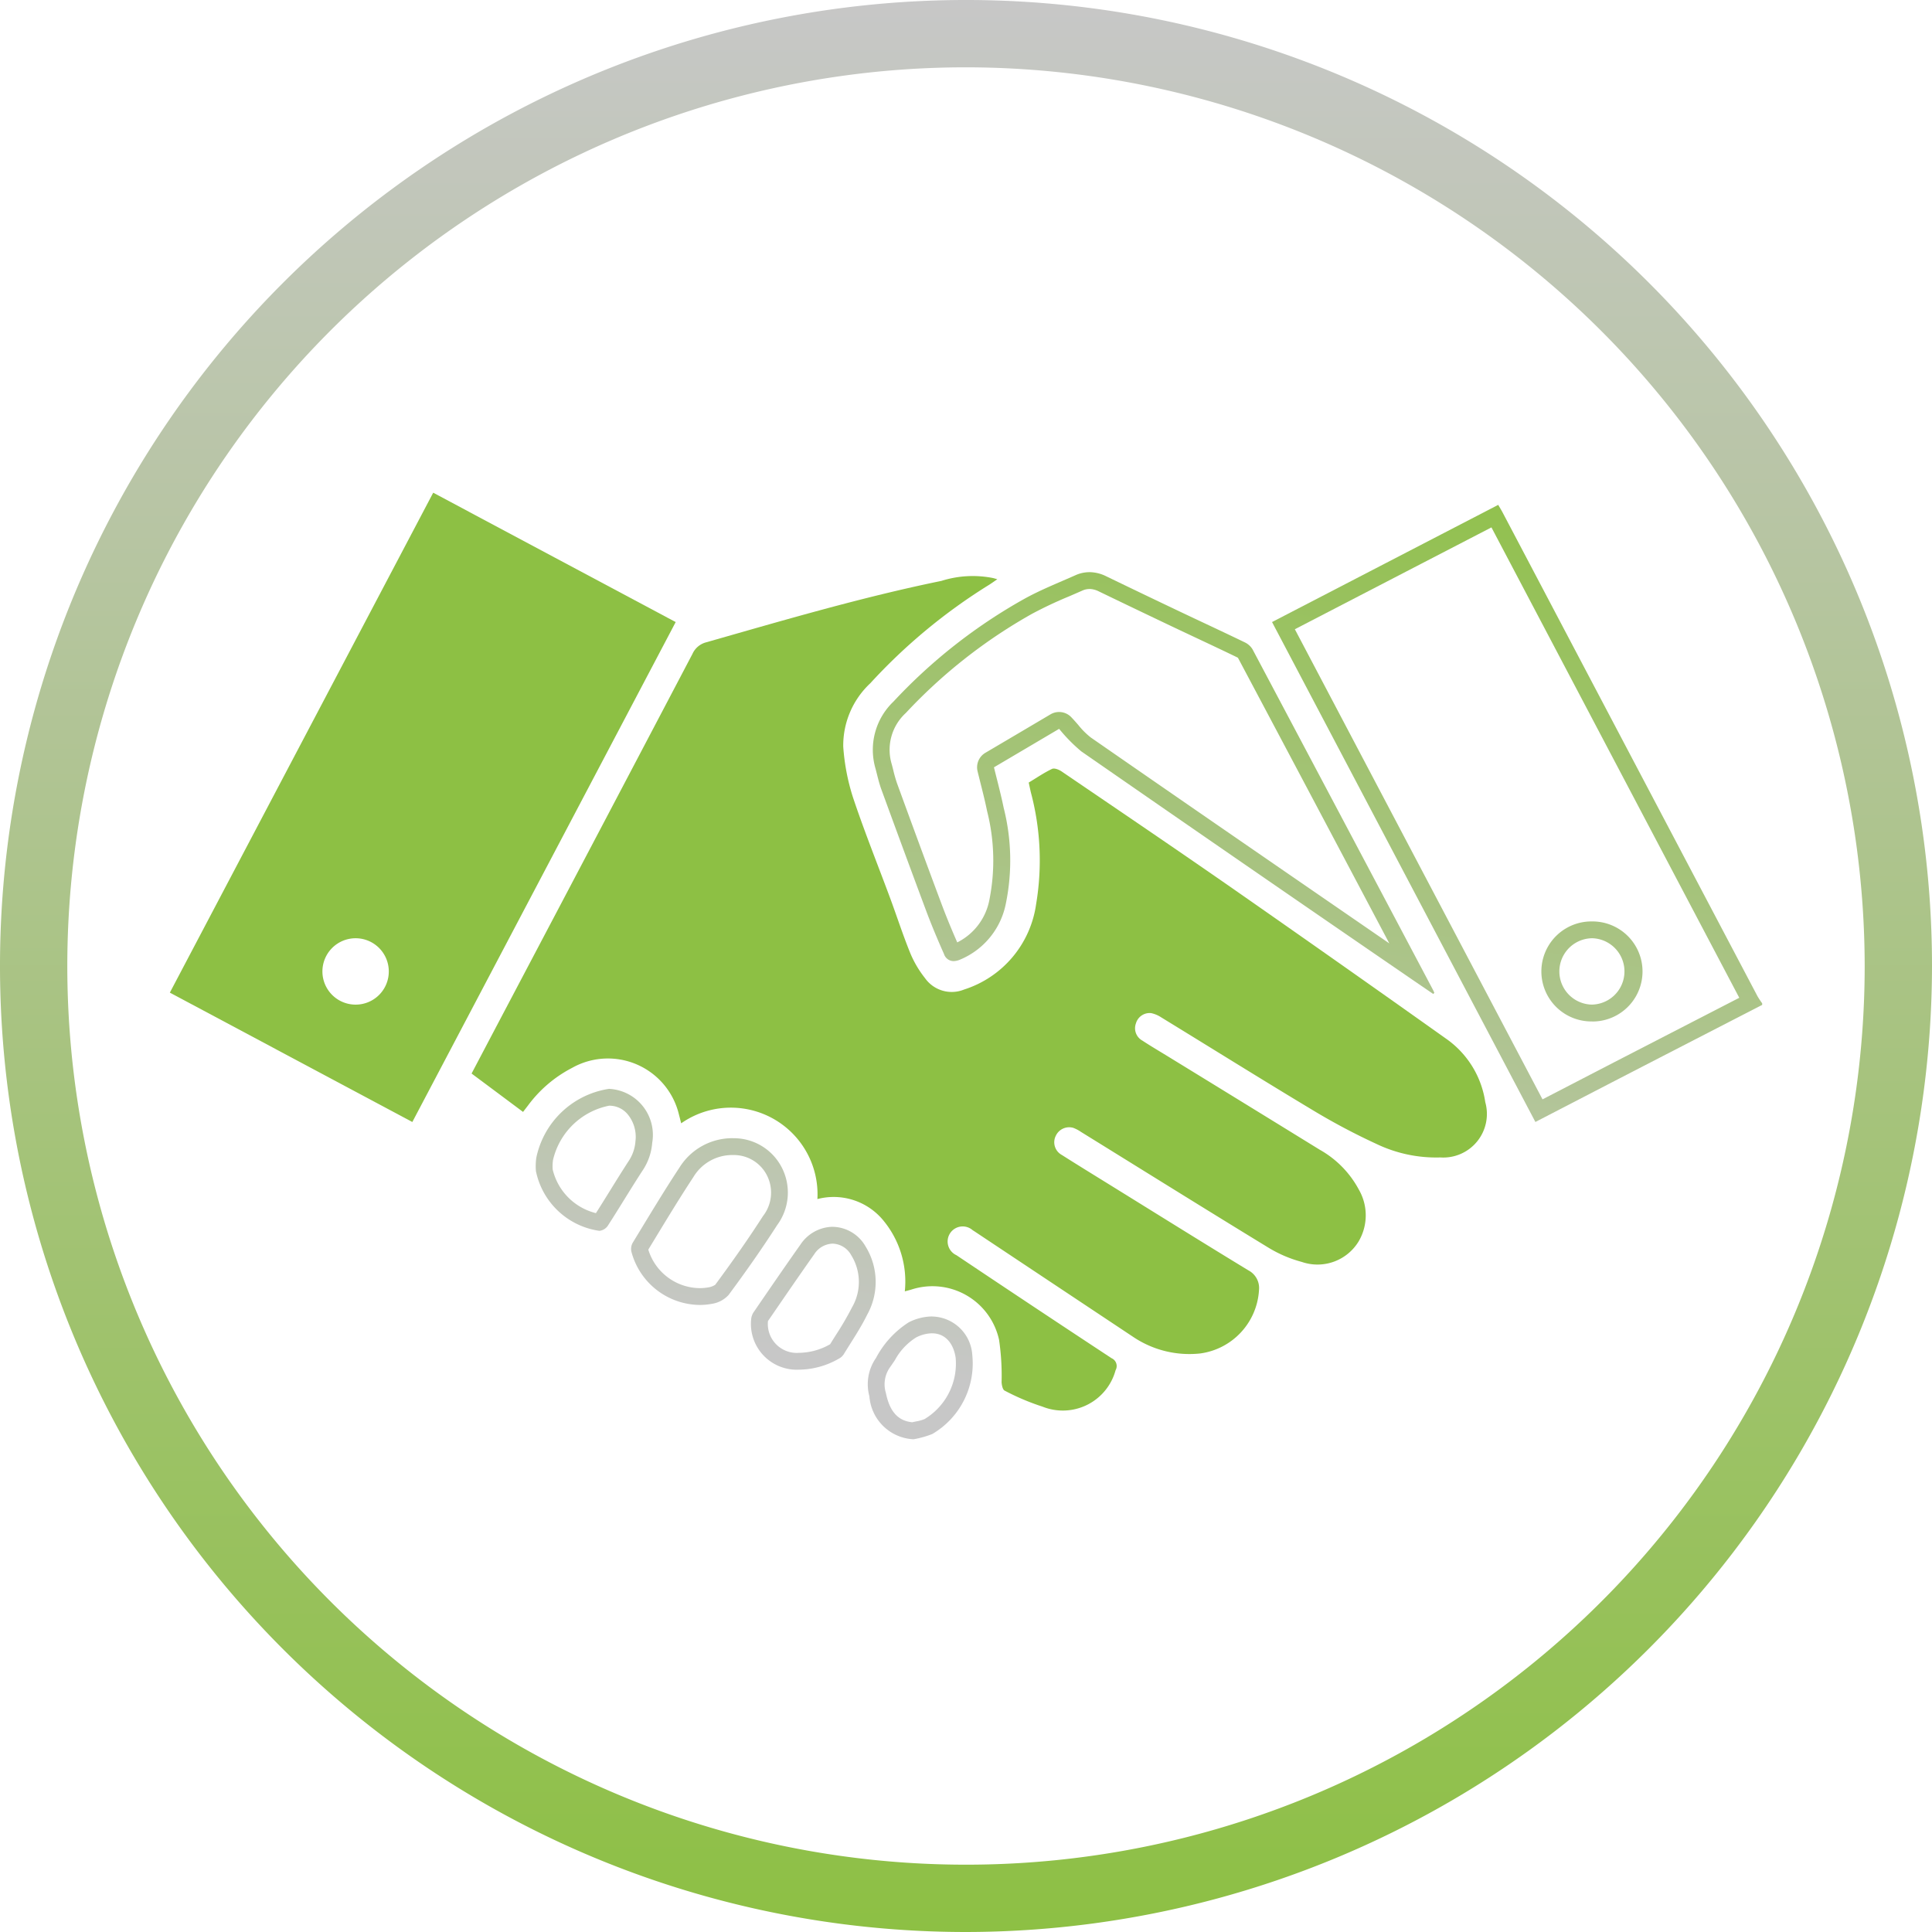
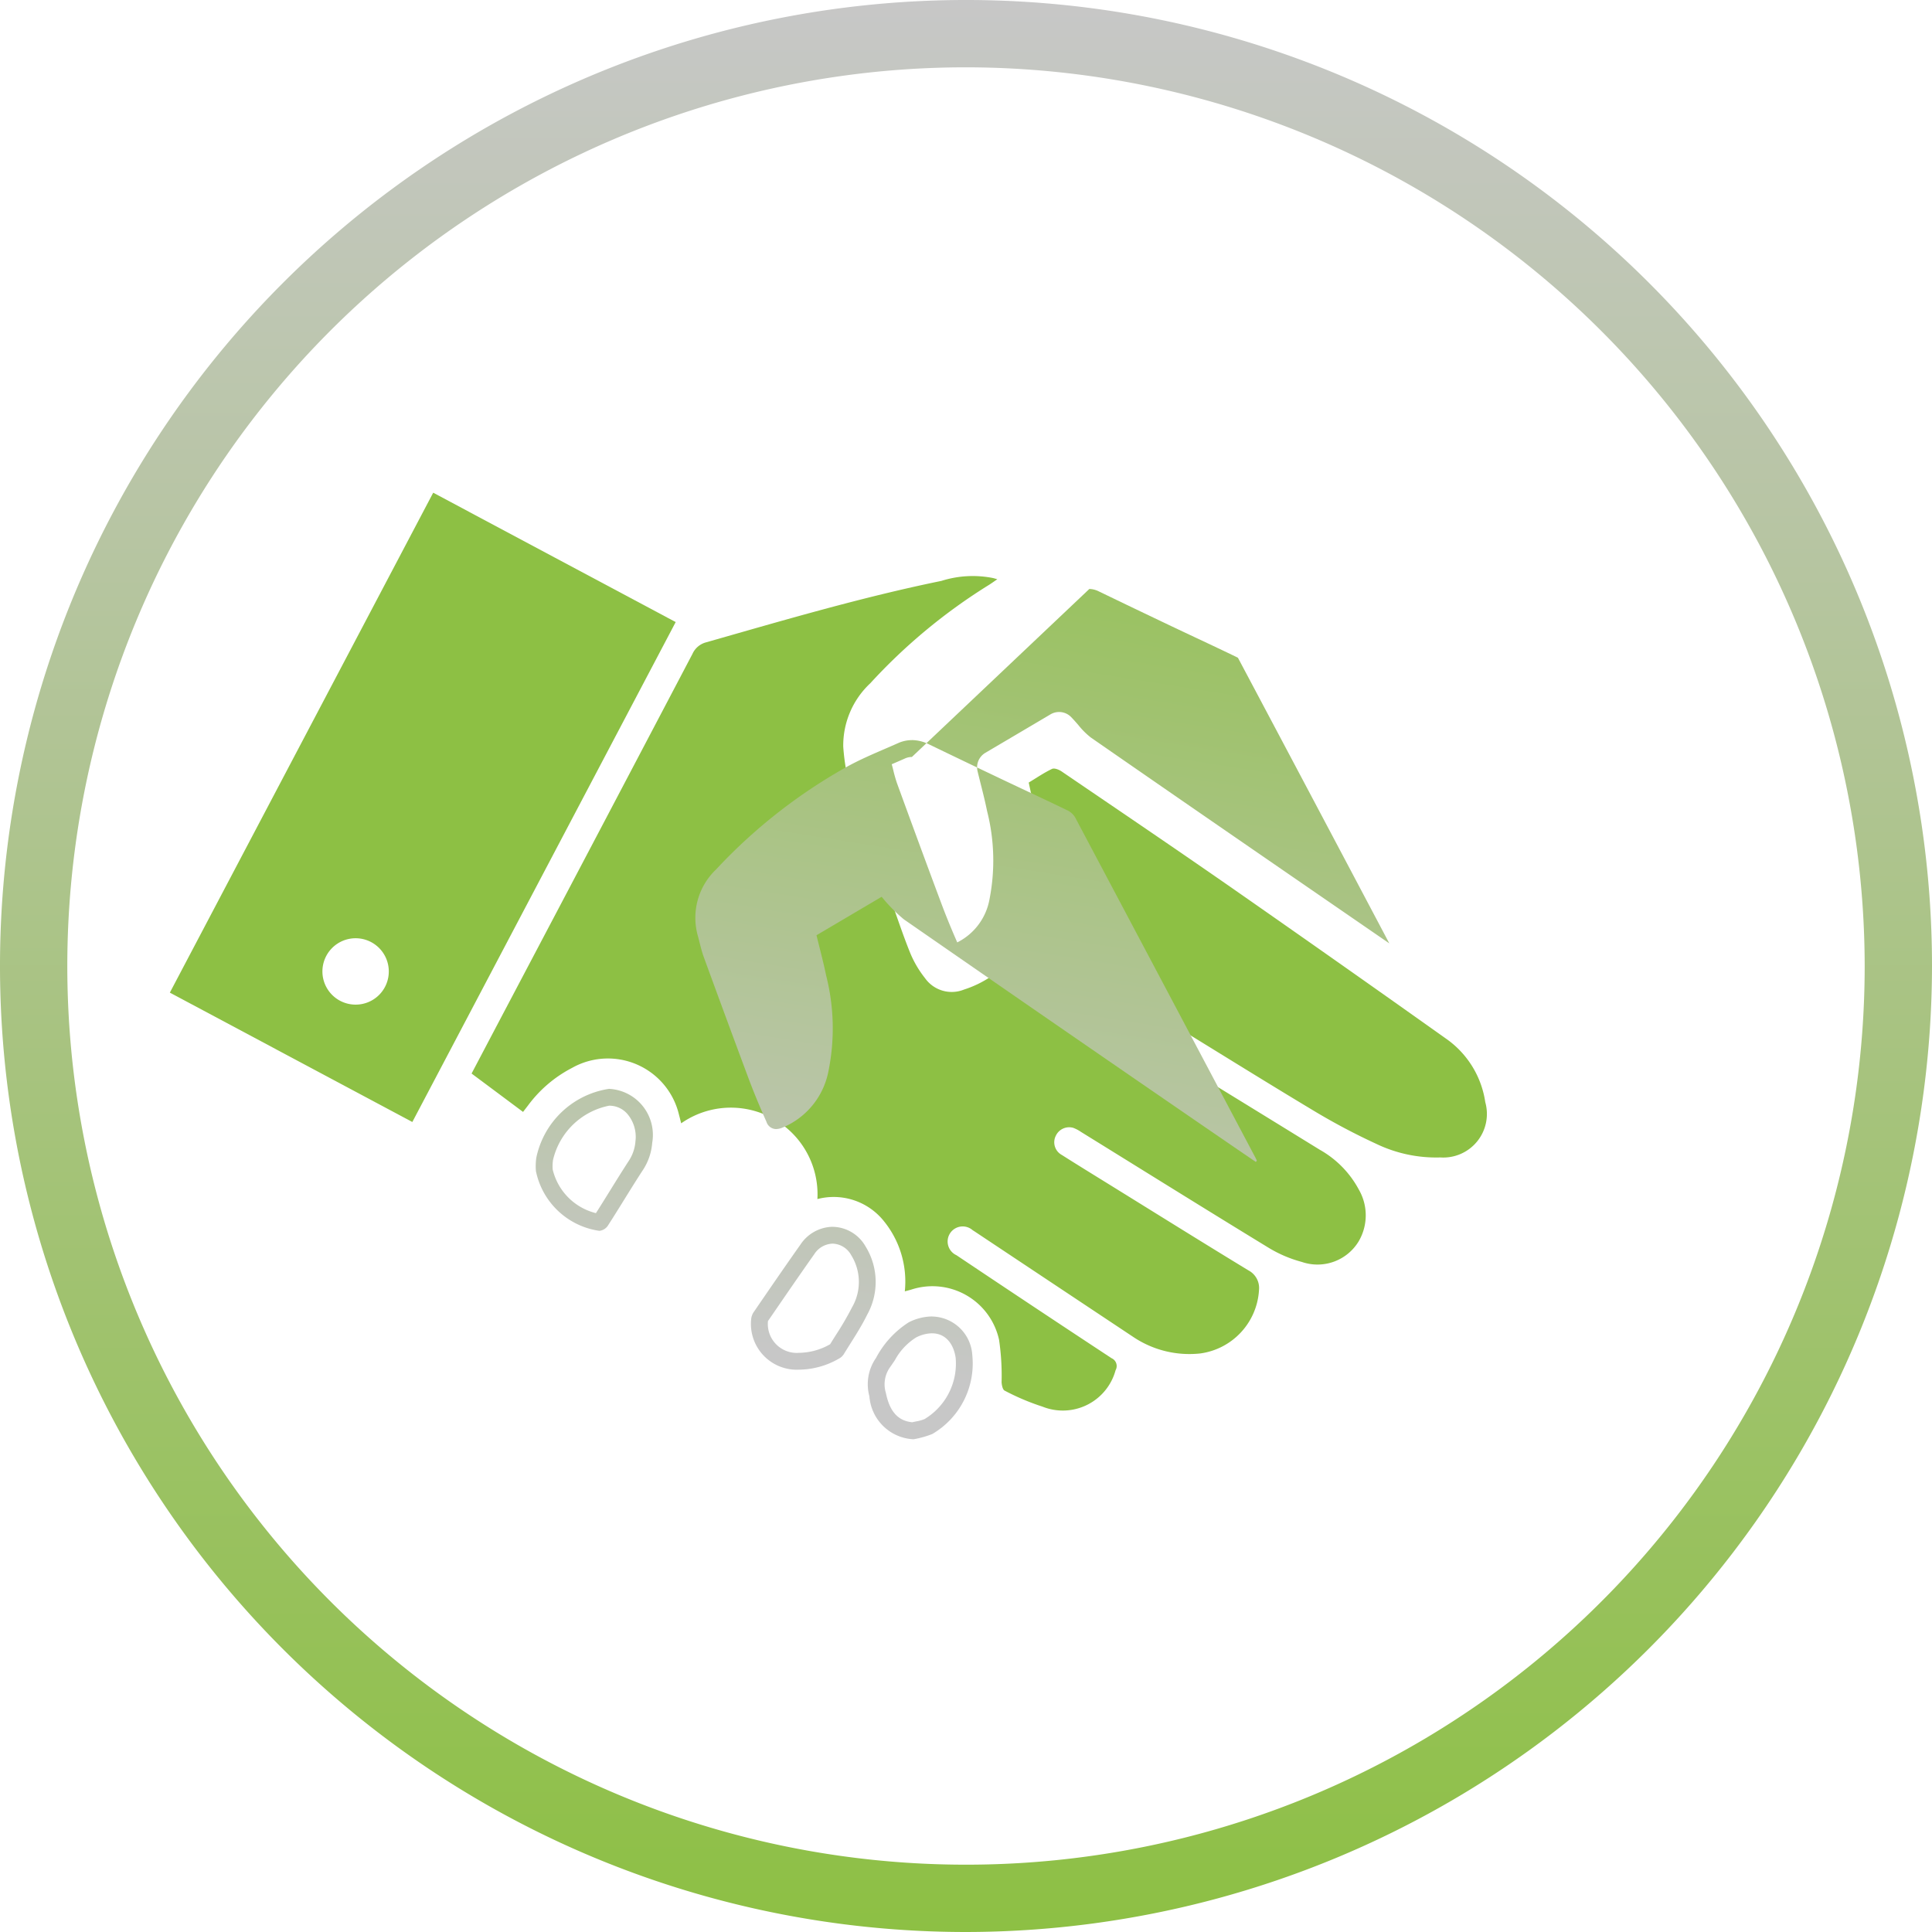
<svg xmlns="http://www.w3.org/2000/svg" xmlns:xlink="http://www.w3.org/1999/xlink" viewBox="0 0 61.822 61.822">
  <defs>
    <style>.cls-1{fill:#8dc044;}.cls-2{fill:url(#linear-gradient);}.cls-3{fill:url(#linear-gradient-2);}.cls-4{fill:url(#linear-gradient-3);}.cls-5{fill:url(#linear-gradient-4);}.cls-6{fill:url(#linear-gradient-5);}.cls-7{fill:url(#linear-gradient-6);}.cls-8{fill:url(#linear-gradient-7);}</style>
    <linearGradient id="linear-gradient" x1="30.911" x2="30.911" y2="61.822" gradientUnits="userSpaceOnUse">
      <stop offset="0" stop-color="#c7c7c7" />
      <stop offset="0.999" stop-color="#8dc044" />
    </linearGradient>
    <linearGradient id="linear-gradient-2" x1="45.291" y1="46.551" x2="50.477" y2="13.858" xlink:href="#linear-gradient" />
    <linearGradient id="linear-gradient-3" x1="34.215" y1="44.794" x2="39.401" y2="12.101" xlink:href="#linear-gradient" />
    <linearGradient id="linear-gradient-4" x1="22.106" y1="42.873" x2="27.292" y2="10.18" xlink:href="#linear-gradient" />
    <linearGradient id="linear-gradient-5" x1="25.746" y1="43.45" x2="30.932" y2="10.757" xlink:href="#linear-gradient" />
    <linearGradient id="linear-gradient-6" x1="18.154" y1="42.246" x2="23.34" y2="9.553" xlink:href="#linear-gradient" />
    <linearGradient id="linear-gradient-7" x1="29.446" y1="44.037" x2="34.632" y2="11.344" xlink:href="#linear-gradient" />
  </defs>
  <title>Asset 38</title>
  <g id="Layer_2" data-name="Layer 2">
    <g id="Home">
      <path class="cls-1" d="M46.321,33.271q-3.434-2.44-6.89-4.849c-1.811-1.26-3.638-2.497-5.462-3.738-.084-.057-.231-.115-.305-.08-.258.123-.496.287-.746.437.023.108.044.207.066.305a8.444,8.444,0,0,1,.171,3.583,3.356,3.356,0,0,1-2.305,2.735,1.047,1.047,0,0,1-1.25-.364,3.385,3.385,0,0,1-.465-.783c-.234-.572-.424-1.162-.638-1.742-.403-1.089-.838-2.167-1.205-3.267a6.833,6.833,0,0,1-.309-1.616,2.725,2.725,0,0,1,.864-2.027,18.075,18.075,0,0,1,3.812-3.157c.075-.048.147-.1.254-.173-.072-.021-.102-.029-.131-.037a3.321,3.321,0,0,0-1.658.09c-2.545.521-5.034,1.255-7.529,1.966a.663.663,0,0,0-.438.372Q19.277,26.41,16.387,31.889c-.43.816-.86,1.633-1.297,2.463.555.413,1.096.817,1.647,1.228.06-.077.111-.144.162-.21a4.085,4.085,0,0,1,1.402-1.196,2.337,2.337,0,0,1,3.427,1.501c.024.088.045.176.069.27a2.773,2.773,0,0,1,4.359,2.424,2.057,2.057,0,0,1,2.138.719A3.064,3.064,0,0,1,28.953,41.322c.09-.024.147-.039.203-.055a2.182,2.182,0,0,1,2.813,1.606,7.904,7.904,0,0,1,.081,1.359c.006.093.035.237.097.266a7.527,7.527,0,0,0,1.212.513,1.749,1.749,0,0,0,2.338-1.164.274.274,0,0,0-.13-.387q-2.487-1.637-4.962-3.295a.482.482,0,1,1,.519-.8c.072.045.142.093.213.14q2.469,1.643,4.938,3.284a3.222,3.222,0,0,0,2.133.52,2.176,2.176,0,0,0,1.879-2.032.637.637,0,0,0-.336-.625c-1.486-.903-2.961-1.825-4.44-2.74-.512-.317-1.026-.632-1.534-.955a.461.461,0,0,1-.19-.618.471.471,0,0,1,.556-.249,1.127,1.127,0,0,1,.246.129c1.998,1.236,3.992,2.48,5.998,3.704a4.064,4.064,0,0,0,1.068.457,1.54,1.54,0,0,0,1.822-.66,1.646,1.646,0,0,0,.004-1.655,3.184,3.184,0,0,0-1.249-1.274q-2.416-1.489-4.835-2.972c-.282-.173-.568-.341-.844-.522a.45.45,0,0,1-.204-.551.456.456,0,0,1,.488-.327.952.952,0,0,1,.323.137c1.621.992,3.232,1.999,4.862,2.977a20.766,20.766,0,0,0,2.019,1.07,4.429,4.429,0,0,0,2.049.434,1.395,1.395,0,0,0,1.437-1.77A3.01,3.01,0,0,0,46.321,33.271Z" />
      <path class="cls-1" d="M13.862,15.766c-2.81,5.335-5.611,10.651-8.427,15.997,2.594,1.384,5.165,2.756,7.759,4.14q4.221-8.013,8.427-15.997C19.023,18.52,16.452,17.148,13.862,15.766ZM11.376,32.147a1.062,1.062,0,1,1,1.065-1.065A1.06,1.06,0,0,1,11.376,32.147Z" />
      <path class="cls-2" d="M30.911,61.822A30.911,30.911,0,1,1,61.822,30.911,30.946,30.946,0,0,1,30.911,61.822Zm0-59.668A28.757,28.757,0,1,0,59.668,30.911,28.789,28.789,0,0,0,30.911,2.154Z" />
-       <path class="cls-3" d="M47.724,16.875l2.245,4.262q2.843,5.396,5.686,10.791l-.782.403q-1.468.756-2.936,1.513c-.694.358-1.388.718-2.091,1.082l-.487.252-1.633-3.099L41.434,20.135l3.549-1.839,2.742-1.42m3.221,15.811A1.6,1.6,0,0,0,50.97,29.485l-.032-0a1.6,1.6,0,0,0-.031,3.2l.038 0m-3.003-16.53c-2.42,1.254-4.82,2.497-7.238,3.75q4.22,8.01,8.427,15.997c1.036-.536,2.044-1.059,3.053-1.58q2.101-1.084,4.204-2.166v-.051a2.65,2.65,0,0,1-.15-.227q-4.08-7.74-8.157-15.481c-.042-.079-.09-.156-.139-.242Zm3.003,15.991-.025-0a1.062,1.062,0,0,1,.017-2.123l.021 0a1.062,1.062,0,0,1-.014,2.123Z" />
-       <path class="cls-4" d="M34.858,18.846a.711.711,0,0,1,.305.079q1.158.559,2.318,1.111.409.194.818.386c.431.203.863.406,1.292.614a.134.134,0,0,1,.023.014q2.426,4.567,4.843,9.138L43.392,29.455c-2.784-1.916-5.662-3.897-8.486-5.855a2.417,2.417,0,0,1-.401-.4c-.073-.084-.148-.17-.228-.253a.539.539,0,0,0-.661-.089l-1.095.647-.99.584a.538.538,0,0,0-.25.59c.029.121.061.246.093.376.074.293.15.595.212.9a6.42,6.42,0,0,1,.078,2.815,1.923,1.923,0,0,1-1.033,1.386c-.192-.438-.354-.834-.493-1.204-.533-1.422-1.045-2.821-1.432-3.881a4.367,4.367,0,0,1-.121-.422c-.016-.065-.033-.13-.05-.194a1.595,1.595,0,0,1,.449-1.639,16.695,16.695,0,0,1,4.035-3.172,13.19,13.19,0,0,1,1.195-.563c.14-.061.28-.121.42-.183a.543.543,0,0,1,.225-.05m0-.539a1.081,1.081,0,0,0-.444.097c-.557.248-1.127.472-1.658.768a17.146,17.146,0,0,0-4.165,3.274,2.134,2.134,0,0,0-.576,2.148c.059.221.107.446.185.66q.71,1.945,1.434,3.886c.175.467.369.928.571,1.383a.327.327,0,0,0,.306.23.567.567,0,0,0,.216-.051,2.452,2.452,0,0,0,1.461-1.805,6.859,6.859,0,0,0-.073-3.052c-.093-.453-.215-.901-.31-1.294.719-.424,1.408-.831,2.085-1.231a5.198,5.198,0,0,0,.709.721q5.228,3.625,10.474,7.224c.263.181.527.36.79.54l.033-.04c-.014-.03-.026-.061-.042-.091q-2.885-5.45-5.775-10.898a.581.581,0,0,0-.252-.225c-.702-.34-1.41-.667-2.114-1.002q-1.159-.551-2.315-1.11a1.236,1.236,0,0,0-.54-.133Z" />
-       <path class="cls-5" d="M23.451,36.96a1.189,1.189,0,0,1,1.084.638,1.219,1.219,0,0,1-.12,1.315c-.434.676-.934,1.394-1.527,2.197a.534.534,0,0,1-.206.082,1.585,1.585,0,0,1-.292.027,1.739,1.739,0,0,1-1.645-1.233l.218-.359c.395-.65.803-1.322,1.225-1.963a1.449,1.449,0,0,1,1.262-.704m.006-.539a1.991,1.991,0,0,0-1.718.946c-.518.785-1,1.594-1.49,2.397a.405.405,0,0,0-.046.28,2.285,2.285,0,0,0,2.187,1.713,2.121,2.121,0,0,0,.391-.036.91.91,0,0,0,.534-.283c.539-.729,1.063-1.471,1.553-2.234a1.754,1.754,0,0,0,.142-1.859,1.725,1.725,0,0,0-1.554-.923Z" />
+       <path class="cls-4" d="M34.858,18.846a.711.711,0,0,1,.305.079q1.158.559,2.318,1.111.409.194.818.386c.431.203.863.406,1.292.614a.134.134,0,0,1,.023.014q2.426,4.567,4.843,9.138L43.392,29.455c-2.784-1.916-5.662-3.897-8.486-5.855a2.417,2.417,0,0,1-.401-.4c-.073-.084-.148-.17-.228-.253a.539.539,0,0,0-.661-.089l-1.095.647-.99.584a.538.538,0,0,0-.25.59c.029.121.061.246.093.376.074.293.15.595.212.9a6.42,6.42,0,0,1,.078,2.815,1.923,1.923,0,0,1-1.033,1.386c-.192-.438-.354-.834-.493-1.204-.533-1.422-1.045-2.821-1.432-3.881a4.367,4.367,0,0,1-.121-.422c-.016-.065-.033-.13-.05-.194c.14-.061.28-.121.42-.183a.543.543,0,0,1,.225-.05m0-.539a1.081,1.081,0,0,0-.444.097c-.557.248-1.127.472-1.658.768a17.146,17.146,0,0,0-4.165,3.274,2.134,2.134,0,0,0-.576,2.148c.059.221.107.446.185.66q.71,1.945,1.434,3.886c.175.467.369.928.571,1.383a.327.327,0,0,0,.306.23.567.567,0,0,0,.216-.051,2.452,2.452,0,0,0,1.461-1.805,6.859,6.859,0,0,0-.073-3.052c-.093-.453-.215-.901-.31-1.294.719-.424,1.408-.831,2.085-1.231a5.198,5.198,0,0,0,.709.721q5.228,3.625,10.474,7.224c.263.181.527.36.79.54l.033-.04c-.014-.03-.026-.061-.042-.091q-2.885-5.45-5.775-10.898a.581.581,0,0,0-.252-.225c-.702-.34-1.41-.667-2.114-1.002q-1.159-.551-2.315-1.11a1.236,1.236,0,0,0-.54-.133Z" />
      <path class="cls-6" d="M26.644,39.795a.704.704,0,0,1,.593.368,1.62,1.62,0,0,1,.028,1.669,9.895,9.895,0,0,1-.515.883c-.063.1-.126.199-.187.299a2.044,2.044,0,0,1-.996.275.926.926,0,0,1-.993-1.016l.095-.138c.452-.659.919-1.34,1.386-2.001a.726.726,0,0,1,.59-.339m-2.07,2.438h0m2.07-2.977a1.264,1.264,0,0,0-1.03.567c-.504.713-.998,1.434-1.492,2.155a.472.472,0,0,0-.086.229,1.466,1.466,0,0,0,1.528,1.621h.005a2.594,2.594,0,0,0,1.279-.356.41.41,0,0,0,.147-.133c.256-.419.536-.828.752-1.268a2.159,2.159,0,0,0-.052-2.188,1.234,1.234,0,0,0-1.053-.626Z" />
      <path class="cls-7" d="M19.497,34.842v.539a.765.765,0,0,1,.576.261,1.136,1.136,0,0,1,.261.876,1.305,1.305,0,0,1-.203.612c-.207.318-.409.643-.604.958-.15.241-.303.489-.458.731a1.889,1.889,0,0,1-1.383-1.394,1.346,1.346,0,0,1,.01-.305,2.303,2.303,0,0,1,1.801-1.74l.001-.539m0,0h-.003a2.805,2.805,0,0,0-2.333,2.202,1.874,1.874,0,0,0-.013.43A2.421,2.421,0,0,0,19.169,39.384l.014.001a.375.375,0,0,0,.26-.153c.387-.598.749-1.211,1.139-1.807a1.841,1.841,0,0,0,.288-.855,1.476,1.476,0,0,0-1.372-1.727Z" />
      <path class="cls-8" d="M29.826,42.665c.399,0,.681.293.754.783a2.072,2.072,0,0,1-.995,1.961,1.284,1.284,0,0,1-.271.075c-.042.009-.083.018-.125.027-.326-.036-.693-.197-.841-.937a.939.939,0,0,1,.122-.809c.057-.08.112-.161.166-.242a1.944,1.944,0,0,1,.681-.727,1.155,1.155,0,0,1,.508-.132m0-.539a1.691,1.691,0,0,0-.747.188,3.03,3.03,0,0,0-1.047,1.141,1.467,1.467,0,0,0-.211,1.226,1.485,1.485,0,0,0,1.413,1.375,3.053,3.053,0,0,0,.597-.167,2.613,2.613,0,0,0,1.283-2.52A1.313,1.313,0,0,0,29.826,42.127Z" />
    </g>
  </g>
</svg>